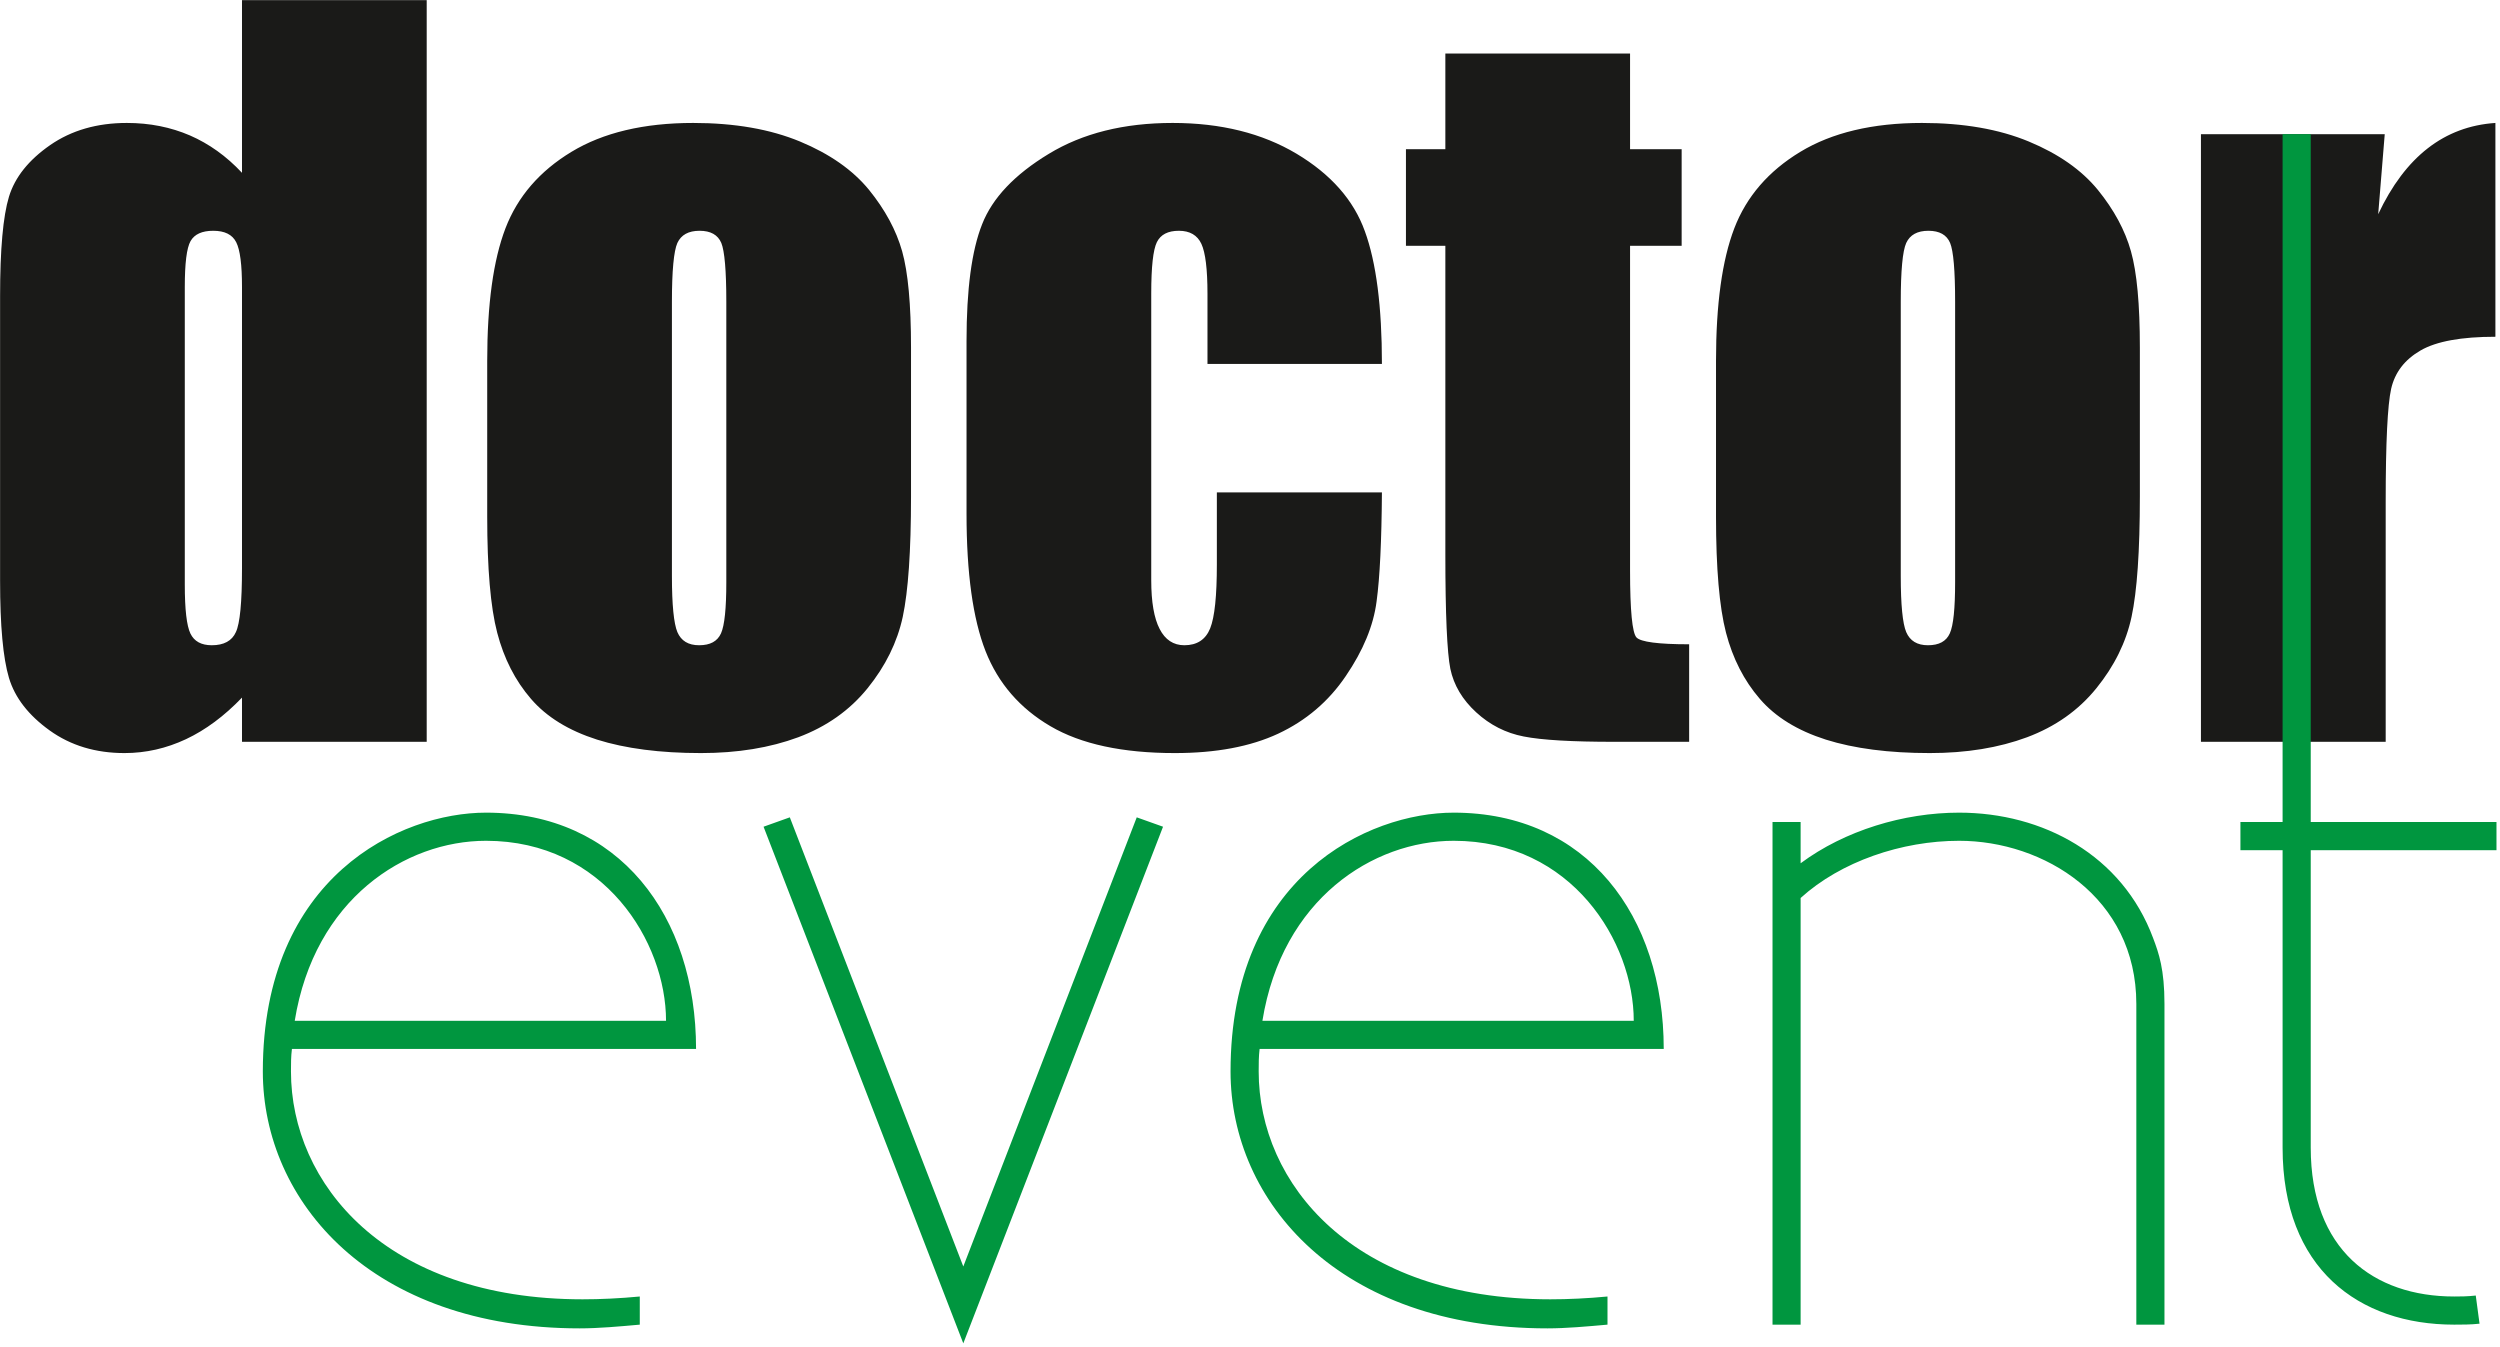
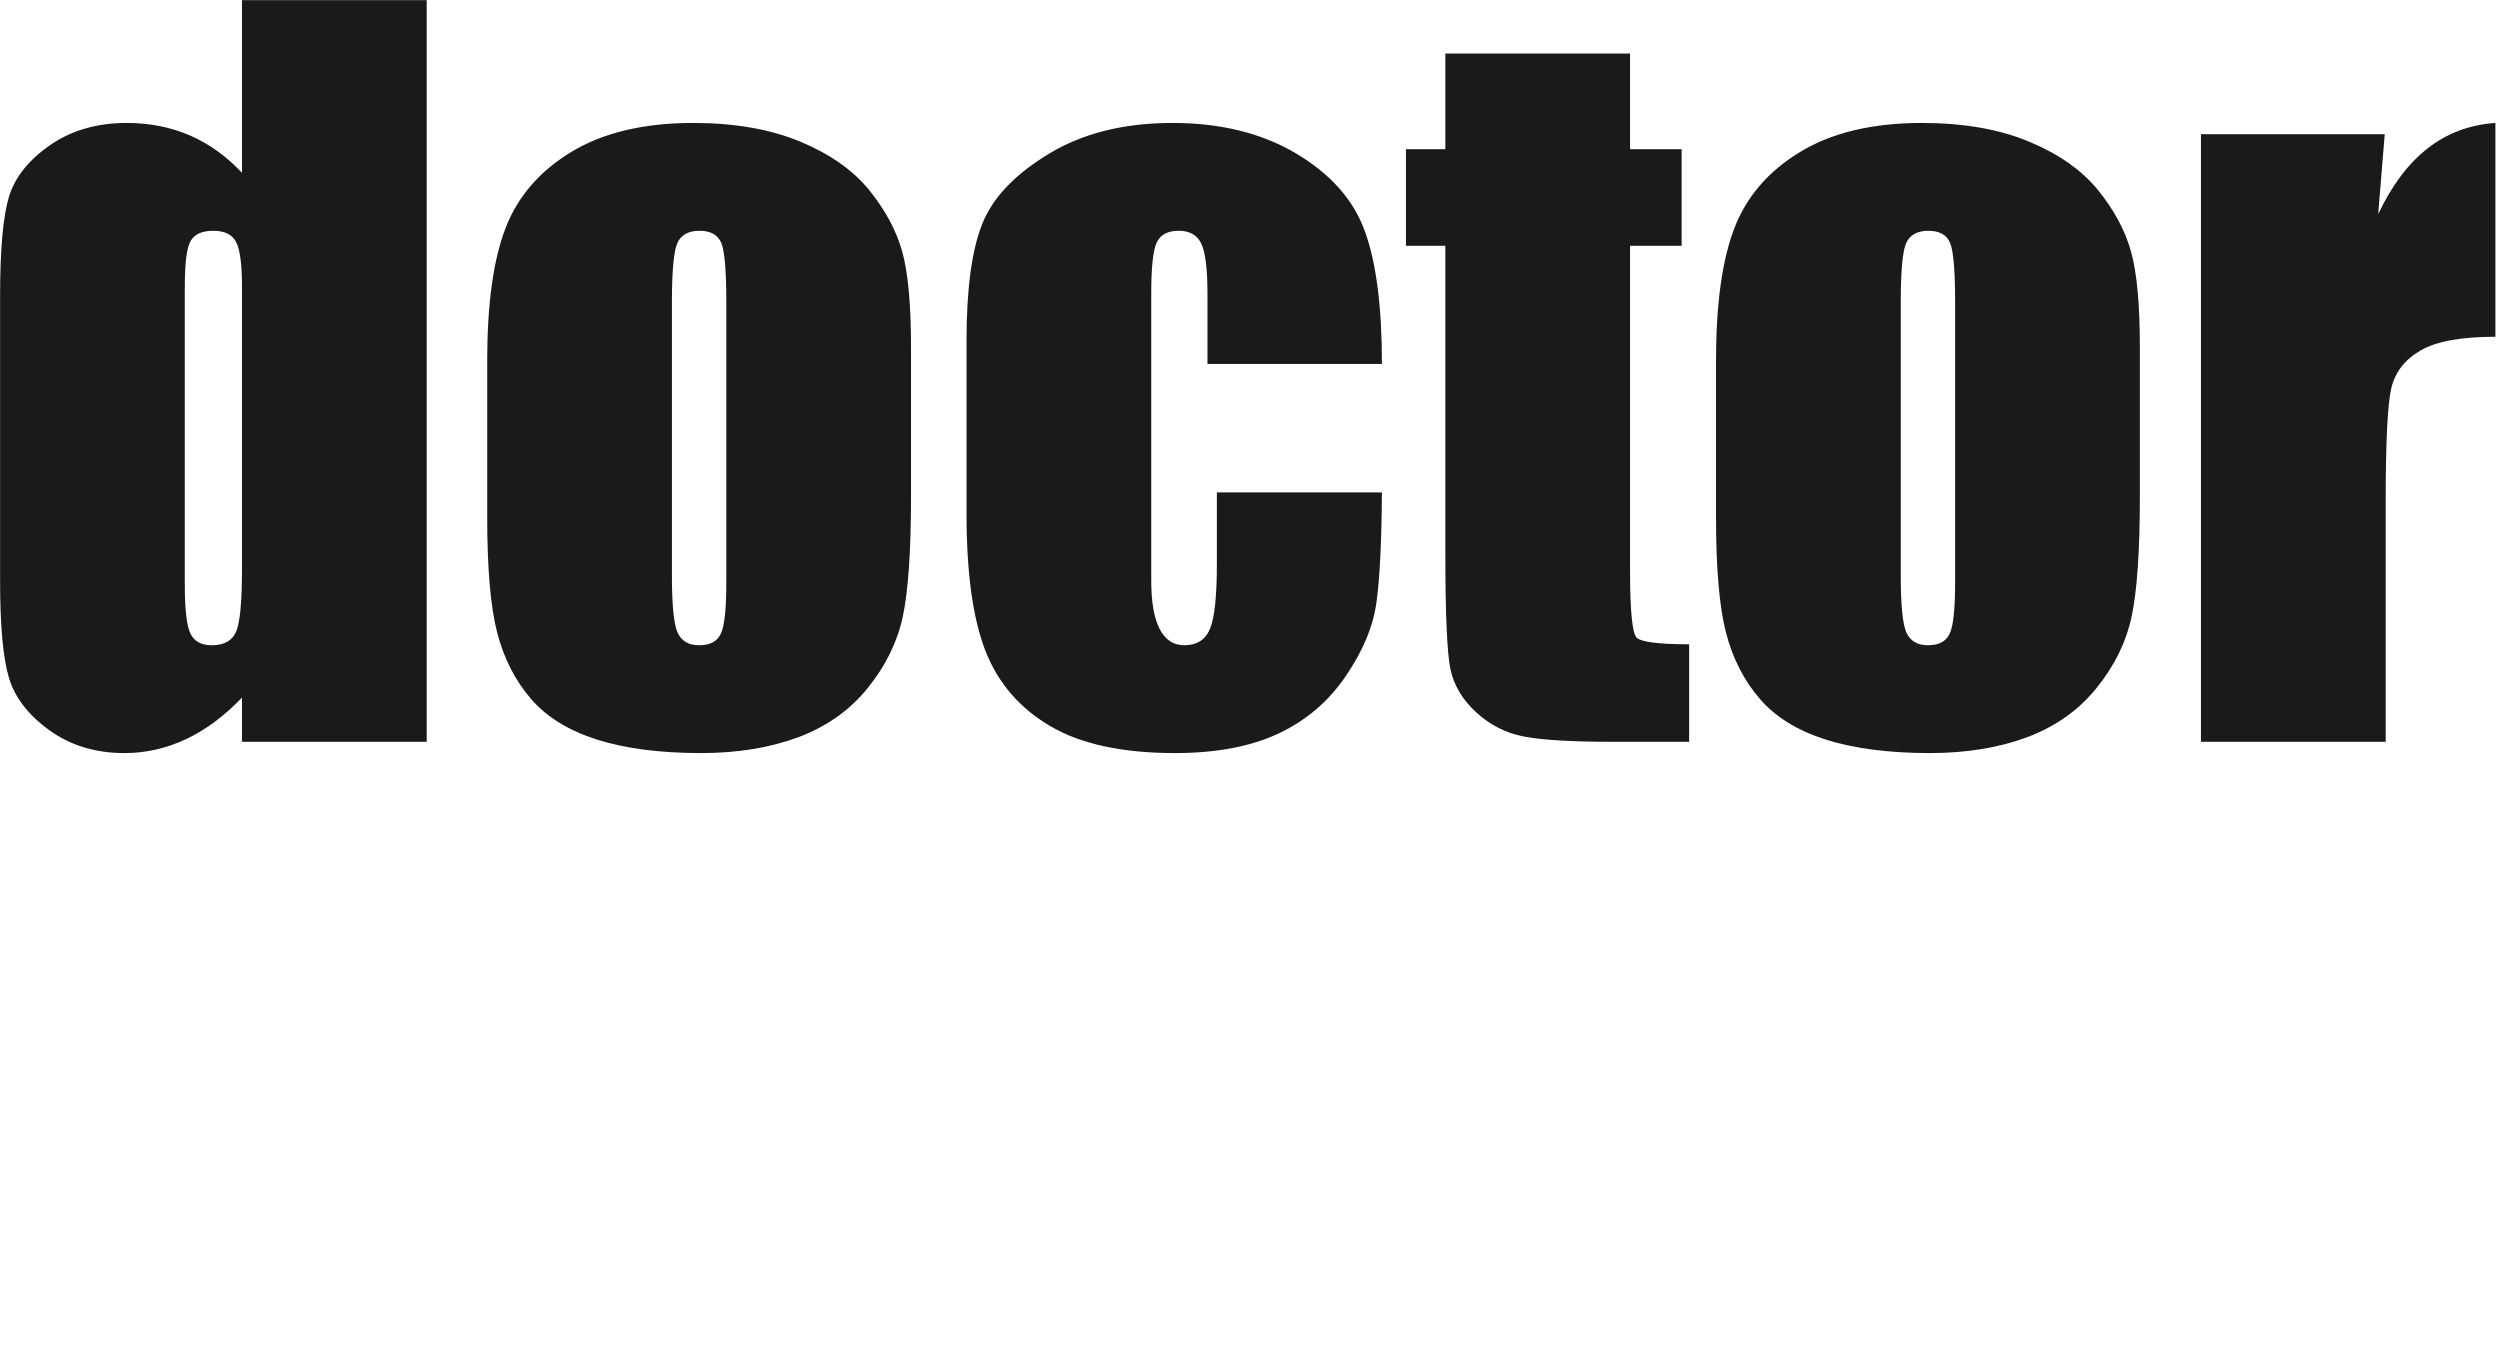
<svg xmlns="http://www.w3.org/2000/svg" width="100%" height="100%" viewBox="0 0 271 146" version="1.1" xml:space="preserve" style="fill-rule:evenodd;clip-rule:evenodd;stroke-linejoin:round;stroke-miterlimit:2;">
  <g transform="matrix(1,0,0,1,-105.495,-95.887)">
    <g>
      <g transform="matrix(4.167,0,0,4.167,0,-62.624)">
        <path d="M36.417,38.043L36.417,57.337L31.612,57.337L31.612,56.187C31.148,56.67 30.665,57.028 30.156,57.268C29.644,57.508 29.112,57.63 28.555,57.63C27.807,57.63 27.156,57.435 26.607,57.04C26.059,56.646 25.705,56.191 25.55,55.674C25.396,55.158 25.319,54.317 25.319,53.146L25.319,45.743C25.319,44.527 25.396,43.665 25.55,43.157C25.705,42.649 26.063,42.202 26.62,41.815C27.177,41.429 27.843,41.238 28.616,41.238C29.213,41.238 29.758,41.348 30.258,41.563C30.754,41.779 31.205,42.1 31.612,42.535L31.612,38.043L36.417,38.043ZM31.612,45.507C31.612,44.929 31.563,44.539 31.461,44.34C31.36,44.141 31.161,44.043 30.864,44.043C30.571,44.043 30.376,44.133 30.274,44.311C30.173,44.49 30.124,44.889 30.124,45.507L30.124,53.251C30.124,53.894 30.173,54.317 30.27,54.52C30.368,54.723 30.551,54.825 30.827,54.825C31.14,54.825 31.352,54.711 31.453,54.483C31.559,54.26 31.612,53.707 31.612,52.824L31.612,45.507ZM49.016,47.08L49.016,50.954C49.016,52.377 48.943,53.418 48.801,54.085C48.658,54.747 48.353,55.365 47.886,55.943C47.419,56.52 46.817,56.943 46.081,57.219C45.345,57.492 44.503,57.63 43.552,57.63C42.487,57.63 41.585,57.512 40.849,57.28C40.109,57.044 39.535,56.691 39.129,56.219C38.718,55.743 38.426,55.17 38.251,54.499C38.076,53.829 37.991,52.82 37.991,51.479L37.991,47.426C37.991,45.954 38.149,44.807 38.466,43.978C38.783,43.153 39.356,42.49 40.182,41.99C41.007,41.49 42.064,41.238 43.349,41.238C44.426,41.238 45.353,41.4 46.13,41.722C46.902,42.043 47.5,42.462 47.923,42.978C48.341,43.494 48.63,44.027 48.785,44.576C48.939,45.125 49.016,45.958 49.016,47.08ZM44.211,45.889C44.211,45.08 44.166,44.568 44.081,44.36C43.991,44.149 43.804,44.043 43.516,44.043C43.227,44.043 43.036,44.149 42.938,44.36C42.845,44.568 42.796,45.08 42.796,45.889L42.796,53.024C42.796,53.772 42.845,54.26 42.938,54.483C43.036,54.711 43.223,54.825 43.503,54.825C43.792,54.825 43.979,54.723 44.073,54.516C44.166,54.308 44.211,53.865 44.211,53.182L44.211,45.889ZM61.266,47.507L56.728,47.507L56.728,45.677C56.728,45.043 56.675,44.612 56.57,44.384C56.464,44.157 56.269,44.043 55.984,44.043C55.7,44.043 55.509,44.141 55.411,44.34C55.314,44.539 55.265,44.982 55.265,45.673L55.265,53.133C55.265,53.699 55.338,54.121 55.484,54.402C55.627,54.682 55.842,54.825 56.127,54.825C56.456,54.825 56.68,54.678 56.798,54.386C56.915,54.093 56.972,53.54 56.972,52.723L56.972,50.849L61.266,50.849C61.257,52.109 61.213,53.056 61.127,53.686C61.046,54.317 60.778,54.963 60.326,55.626C59.879,56.288 59.289,56.788 58.566,57.126C57.842,57.463 56.948,57.63 55.879,57.63C54.521,57.63 53.439,57.398 52.643,56.931C51.85,56.467 51.285,55.817 50.955,54.979C50.626,54.138 50.46,52.95 50.46,51.406L50.46,46.913C50.46,45.568 50.594,44.555 50.866,43.872C51.134,43.189 51.712,42.58 52.598,42.043C53.48,41.506 54.553,41.238 55.822,41.238C57.078,41.238 58.151,41.506 59.046,42.039C59.936,42.572 60.53,43.242 60.822,44.055C61.119,44.868 61.266,46.019 61.266,47.507ZM67.721,39.433L67.721,41.921L69.063,41.921L69.063,44.433L67.721,44.433L67.721,52.886C67.721,53.922 67.778,54.504 67.888,54.622C67.998,54.739 68.453,54.8 69.258,54.8L69.258,57.337L67.311,57.337C66.213,57.337 65.428,57.292 64.957,57.199C64.489,57.109 64.075,56.898 63.717,56.569C63.359,56.24 63.136,55.865 63.046,55.439C62.961,55.016 62.916,54.02 62.916,52.45L62.916,44.433L61.891,44.433L61.891,41.921L62.916,41.921L62.916,39.433L67.721,39.433ZM80.983,47.08L80.983,50.954C80.983,52.377 80.91,53.418 80.767,54.085C80.625,54.747 80.32,55.365 79.852,55.943C79.385,56.52 78.783,56.943 78.047,57.219C77.312,57.492 76.47,57.63 75.519,57.63C74.454,57.63 73.551,57.512 72.815,57.28C72.075,57.044 71.502,56.691 71.096,56.219C70.685,55.743 70.392,55.17 70.217,54.499C70.043,53.829 69.957,52.82 69.957,51.479L69.957,47.426C69.957,45.954 70.116,44.807 70.433,43.978C70.75,43.153 71.323,42.49 72.149,41.99C72.974,41.49 74.031,41.238 75.315,41.238C76.393,41.238 77.32,41.4 78.096,41.722C78.869,42.043 79.466,42.462 79.889,42.978C80.308,43.494 80.597,44.027 80.751,44.576C80.906,45.125 80.983,45.958 80.983,47.08ZM76.177,45.889C76.177,45.08 76.133,44.568 76.047,44.36C75.958,44.149 75.771,44.043 75.482,44.043C75.194,44.043 75.003,44.149 74.905,44.36C74.811,44.568 74.763,45.08 74.763,45.889L74.763,53.024C74.763,53.772 74.811,54.26 74.905,54.483C75.003,54.711 75.19,54.825 75.47,54.825C75.759,54.825 75.946,54.723 76.039,54.516C76.133,54.308 76.177,53.865 76.177,53.182L76.177,45.889ZM87.353,41.531L87.183,43.612C87.886,42.116 88.902,41.327 90.232,41.238L90.232,46.8C89.349,46.8 88.699,46.917 88.284,47.157C87.87,47.397 87.618,47.727 87.52,48.153C87.426,48.576 87.378,49.556 87.378,51.093L87.378,57.337L82.572,57.337L82.572,41.531L87.353,41.531Z" style="fill:rgb(26,26,24);fill-rule:nonzero;" />
      </g>
      <g transform="matrix(4.167,0,0,4.167,0,15.898)">
-         <path d="M41.96,52.923C41.448,52.972 40.936,52.996 40.472,52.996C35.325,52.996 32.886,49.971 32.886,47.068C32.886,46.873 32.886,46.678 32.911,46.483L43.424,46.483C43.424,43.019 41.424,40.336 37.96,40.336C35.74,40.336 32.154,41.995 32.154,47.068C32.154,50.459 34.984,53.752 40.399,53.752C40.887,53.752 41.424,53.703 41.96,53.655L41.96,52.923ZM37.96,41.068C41.034,41.068 42.643,43.702 42.643,45.751L32.984,45.751C33.496,42.58 35.862,41.068 37.96,41.068ZM45.18,40.702L50.376,54.142L55.572,40.702L54.888,40.458L50.376,52.142L45.863,40.458L45.18,40.702ZM67.134,52.923C66.621,52.972 66.109,52.996 65.646,52.996C60.499,52.996 58.06,49.971 58.06,47.068C58.06,46.873 58.06,46.678 58.084,46.483L68.597,46.483C68.597,43.019 66.597,40.336 63.133,40.336C60.913,40.336 57.328,41.995 57.328,47.068C57.328,50.459 60.157,53.752 65.572,53.752C66.06,53.752 66.597,53.703 67.134,53.655L67.134,52.923ZM63.133,41.068C66.207,41.068 67.817,43.702 67.817,45.751L58.157,45.751C58.669,42.58 61.036,41.068 63.133,41.068ZM71.427,40.58L71.427,53.655L72.158,53.655L72.158,42.556C73.207,41.604 74.793,41.068 76.281,41.068C78.476,41.068 80.891,42.531 80.891,45.312L80.891,53.655L81.623,53.655L81.623,45.312C81.623,44.41 81.477,43.995 81.33,43.605C80.525,41.434 78.452,40.336 76.281,40.336C74.842,40.336 73.305,40.8 72.158,41.653L72.158,40.58L71.427,40.58ZM90.26,40.58L85.428,40.58L85.428,22.685L84.696,22.685L84.696,40.58L83.599,40.58L83.599,41.312L84.696,41.312L84.696,49.052C84.696,52.195 86.672,53.655 89.16,53.655C89.355,53.655 89.599,53.655 89.819,53.63L89.721,52.898C89.502,52.923 89.306,52.923 89.16,52.923C87.062,52.923 85.428,51.707 85.428,49.052L85.428,41.312L90.26,41.312L90.26,40.58Z" style="fill:rgb(0,150,63);fill-rule:nonzero;" />
-       </g>
+         </g>
    </g>
  </g>
</svg>